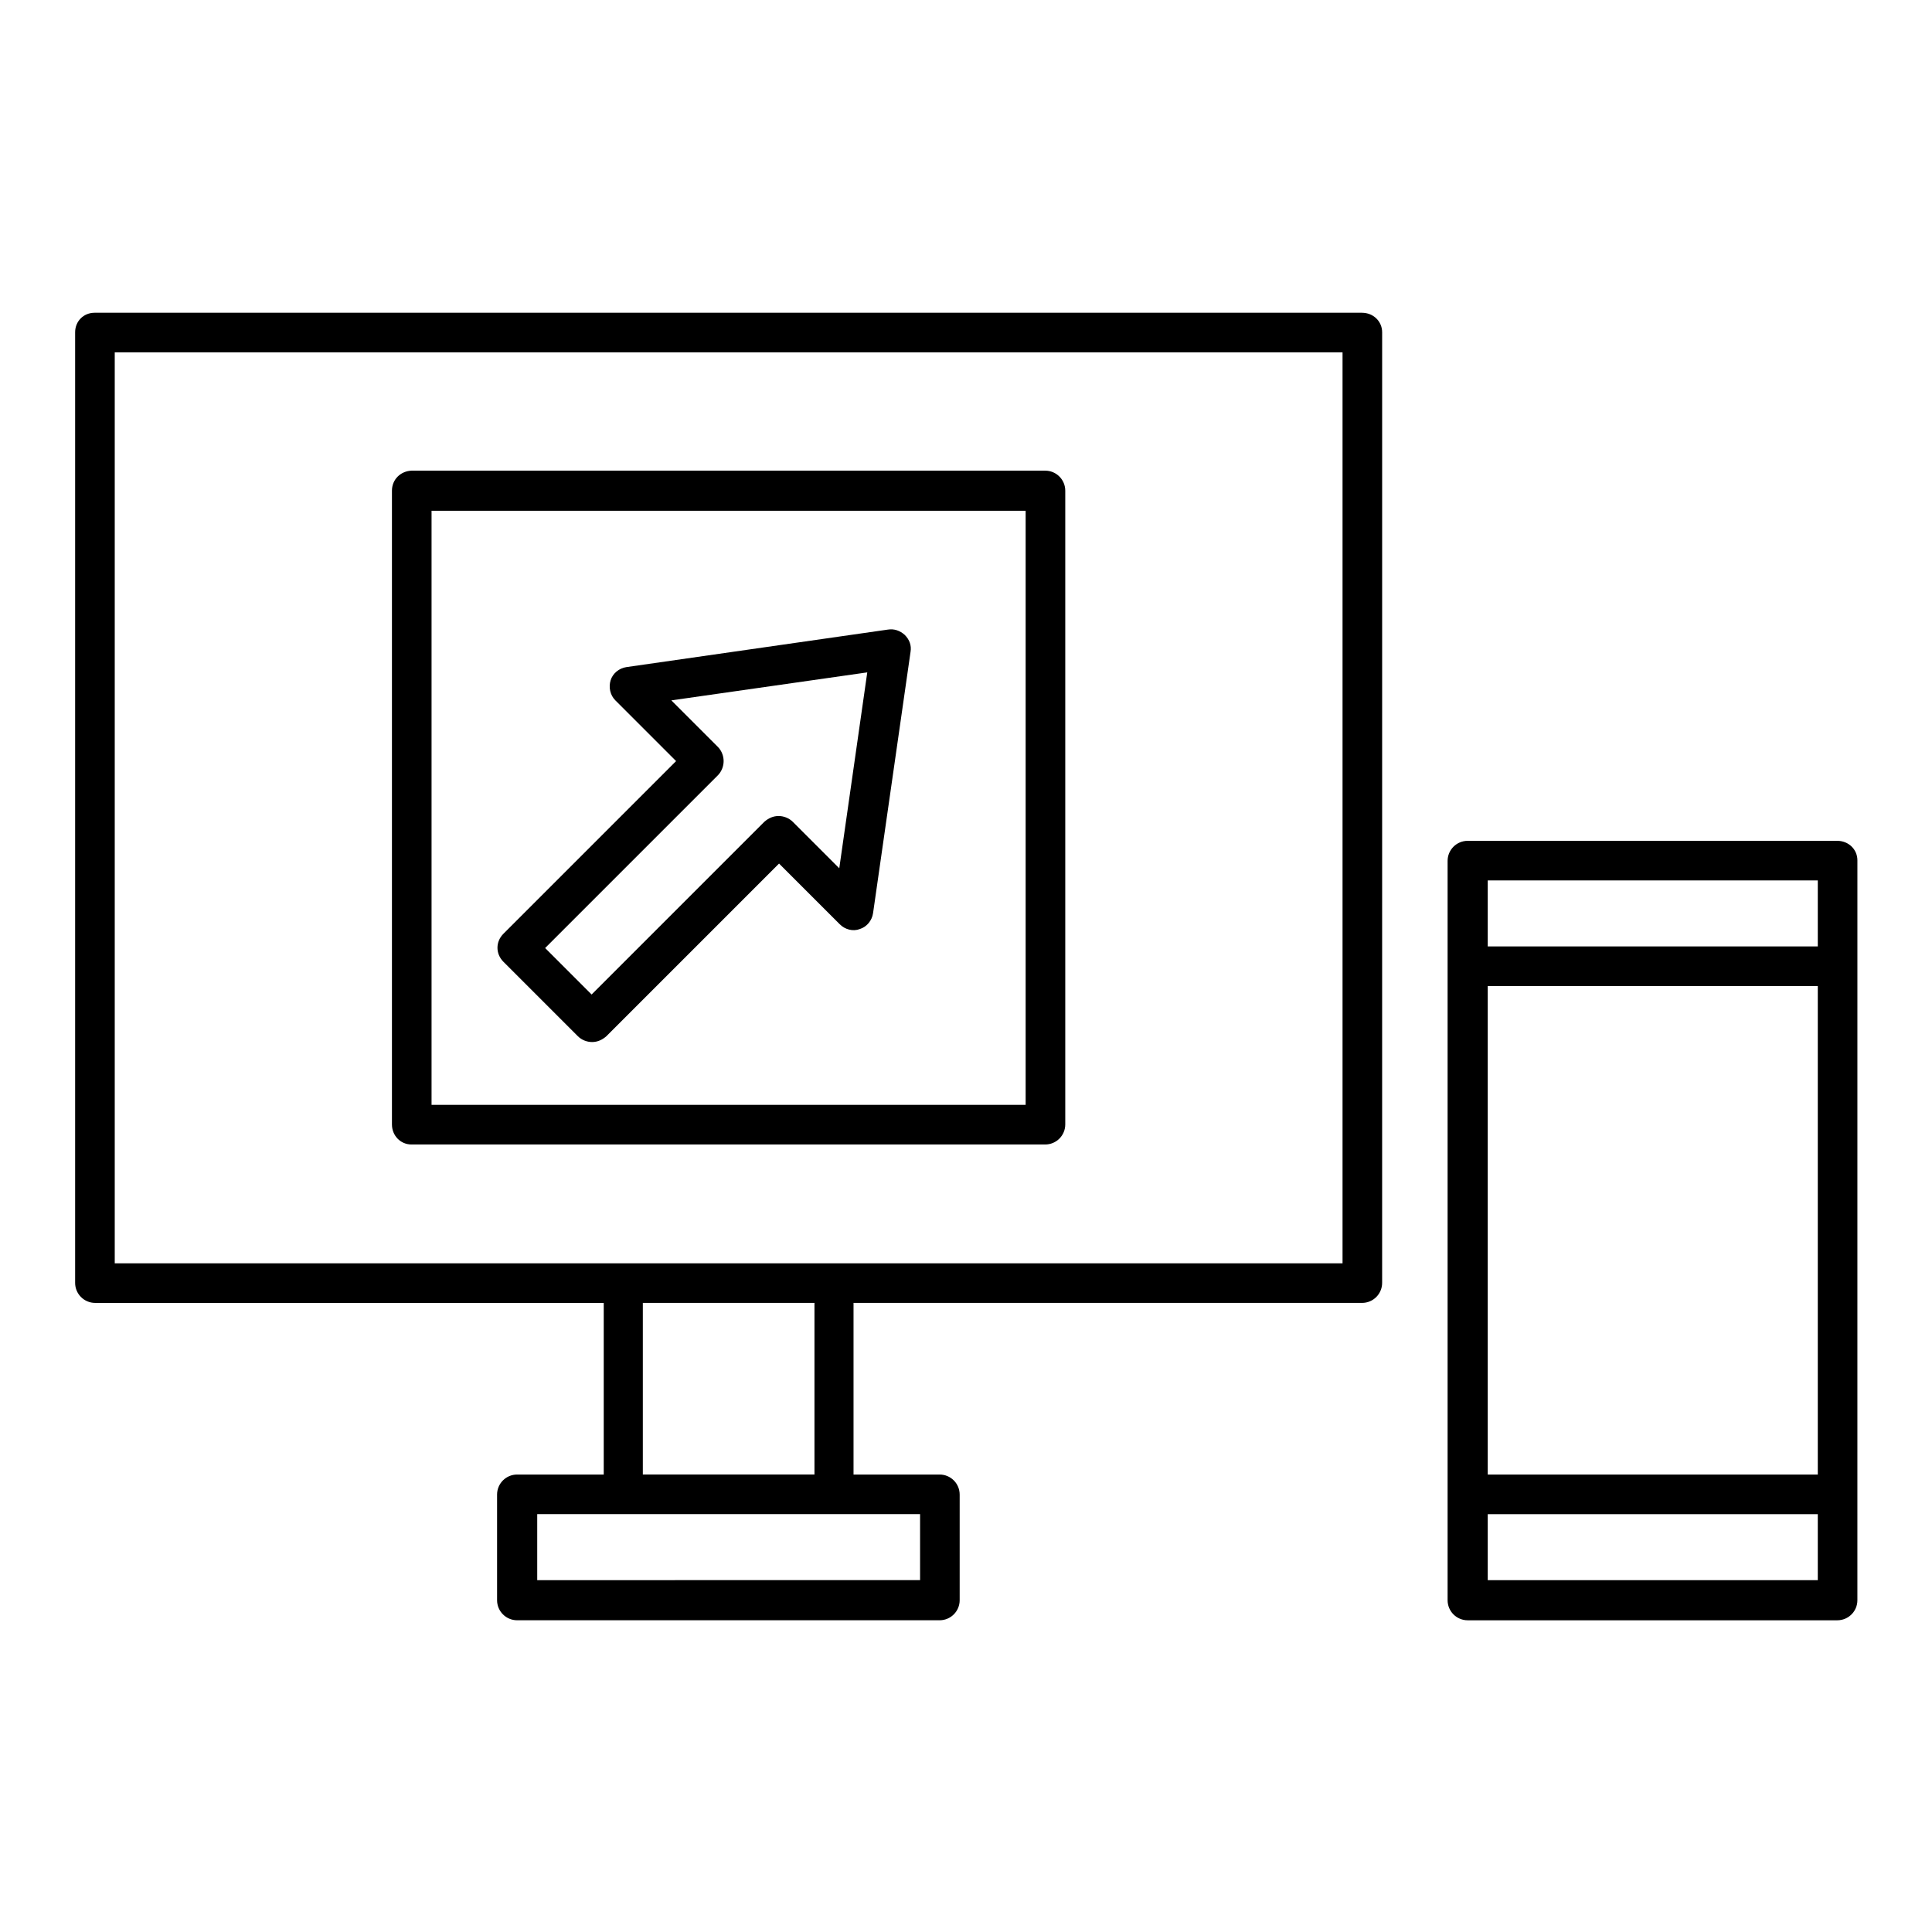
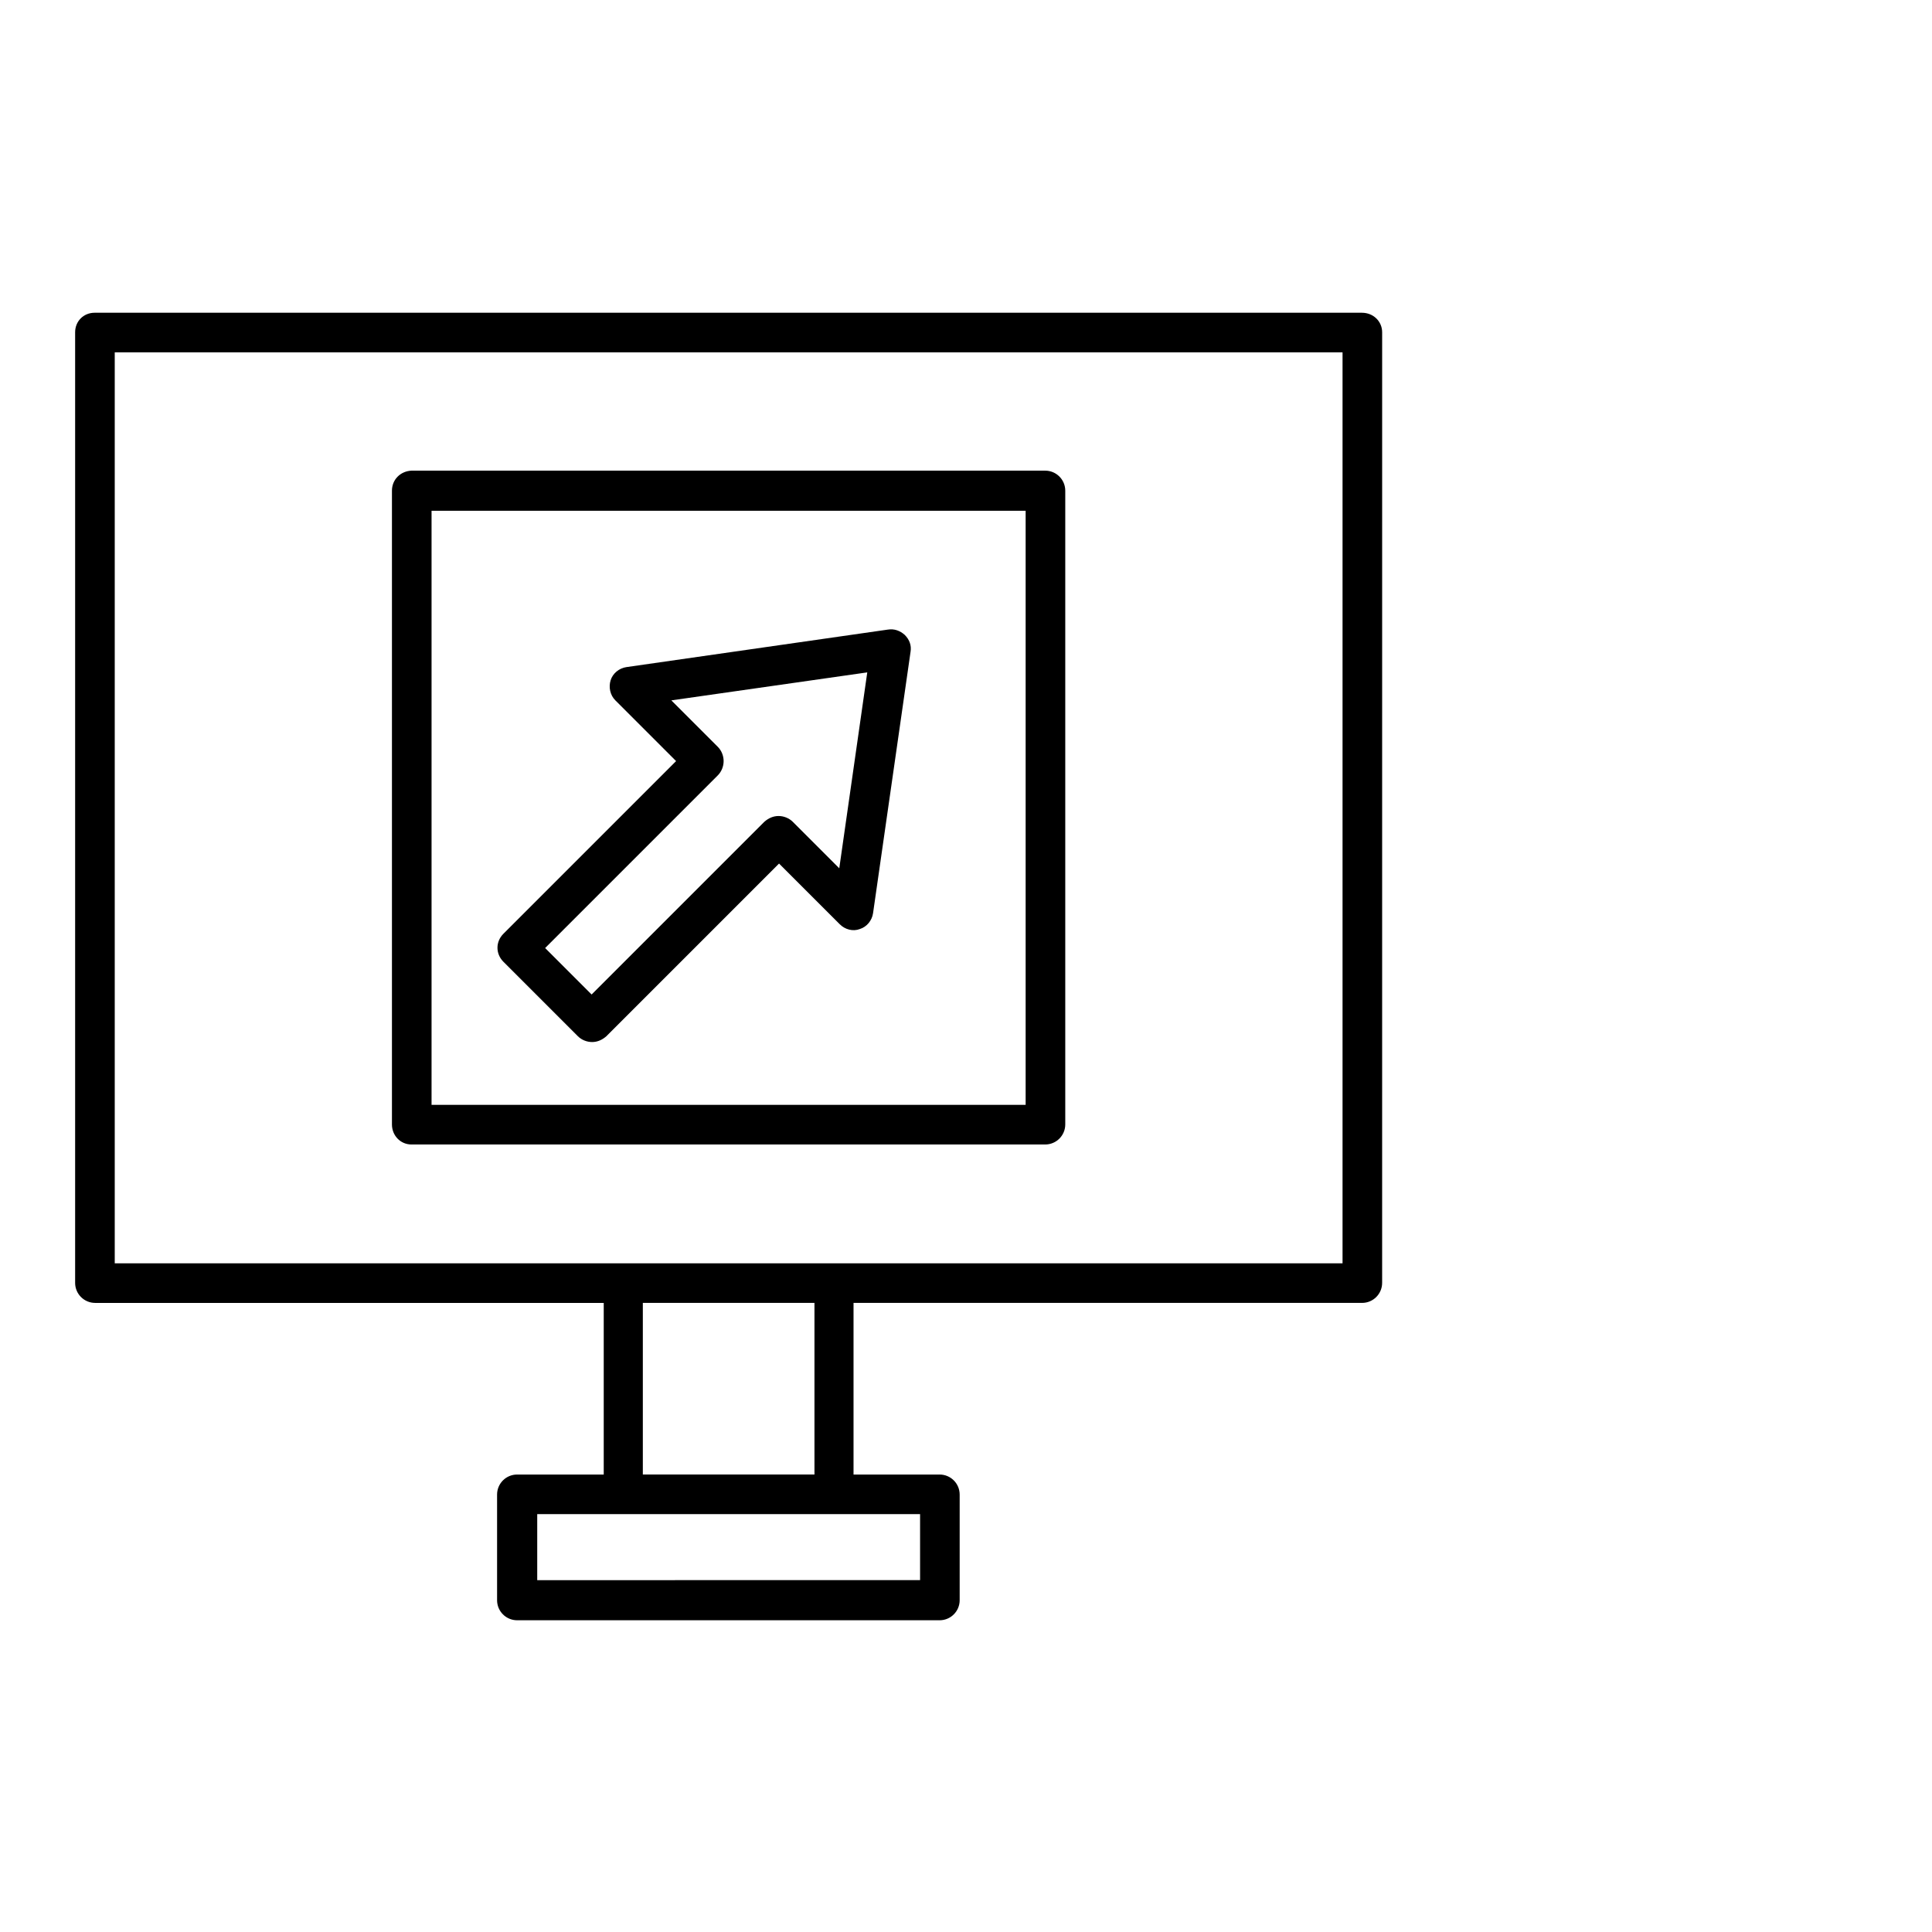
<svg xmlns="http://www.w3.org/2000/svg" fill="#000000" width="800px" height="800px" version="1.1" viewBox="144 144 512 512">
  <g>
    <path d="m504.96 226.88h-335.87c-2.938 0-5.18 2.242-5.18 5.18v251.91c0 2.938 2.379 5.316 5.316 5.316h134.77v45.484l-22.949-0.004c-2.938 0-5.316 2.379-5.316 5.316v27.988c0 2.938 2.379 5.316 5.316 5.316h111.96c2.938 0 5.316-2.379 5.316-5.316v-27.988c0-2.938-2.379-5.316-5.316-5.316h-22.812v-45.484h134.77c2.938 0 5.316-2.379 5.316-5.316l0.004-251.9c0-2.938-2.379-5.18-5.32-5.18zm-117.13 318.38v17.492l-101.46 0.004v-17.492h78.793zm-73.473-10.496v-45.484h45.484v45.484zm185.43-55.977h-325.38v-241.41h325.38z" />
-     <path d="m630.91 366.83h-97.965c-2.938 0-5.316 2.379-5.316 5.316v195.93c0 2.938 2.379 5.316 5.316 5.316h97.965c2.938 0 5.316-2.379 5.316-5.316l0.004-196.07c0-2.938-2.379-5.176-5.32-5.176zm-5.176 195.93h-87.469v-17.492h87.469zm0-27.992h-87.469v-129.45h87.469zm0-139.95h-87.469v-17.492h87.469z" />
    <path d="m253.05 447.3h167.94c2.938 0 5.316-2.379 5.316-5.316v-167.94c0-2.938-2.379-5.316-5.316-5.316h-167.94c-2.941 0.137-5.18 2.375-5.18 5.316v167.94c0 2.938 2.238 5.316 5.18 5.316zm5.316-167.94h157.44v157.44h-157.44z" />
    <path d="m379.29 310.85-69.273 9.938c-1.961 0.281-3.637 1.68-4.199 3.5-0.559 1.82-0.141 3.918 1.258 5.316l16.094 16.094-45.762 45.762c-2.098 2.098-2.098 5.316 0 7.418l19.734 19.734c0.98 0.98 2.379 1.539 3.777 1.539 1.398 0 2.66-0.559 3.777-1.539l45.762-45.762 16.094 16.094c1.398 1.398 3.5 1.961 5.316 1.258 1.82-0.559 3.219-2.238 3.5-4.199l9.938-69.273c0.281-1.68-0.281-3.219-1.539-4.477-1.258-1.121-2.797-1.68-4.477-1.402zm-12.875 63.258-12.316-12.316c-0.98-0.98-2.379-1.539-3.777-1.539-1.398 0-2.66 0.559-3.777 1.539l-45.762 45.762-12.316-12.316 45.762-45.762c0.98-0.98 1.539-2.379 1.539-3.777 0-1.398-0.559-2.801-1.539-3.777l-12.316-12.316 51.922-7.418z" />
  </g>
</svg>